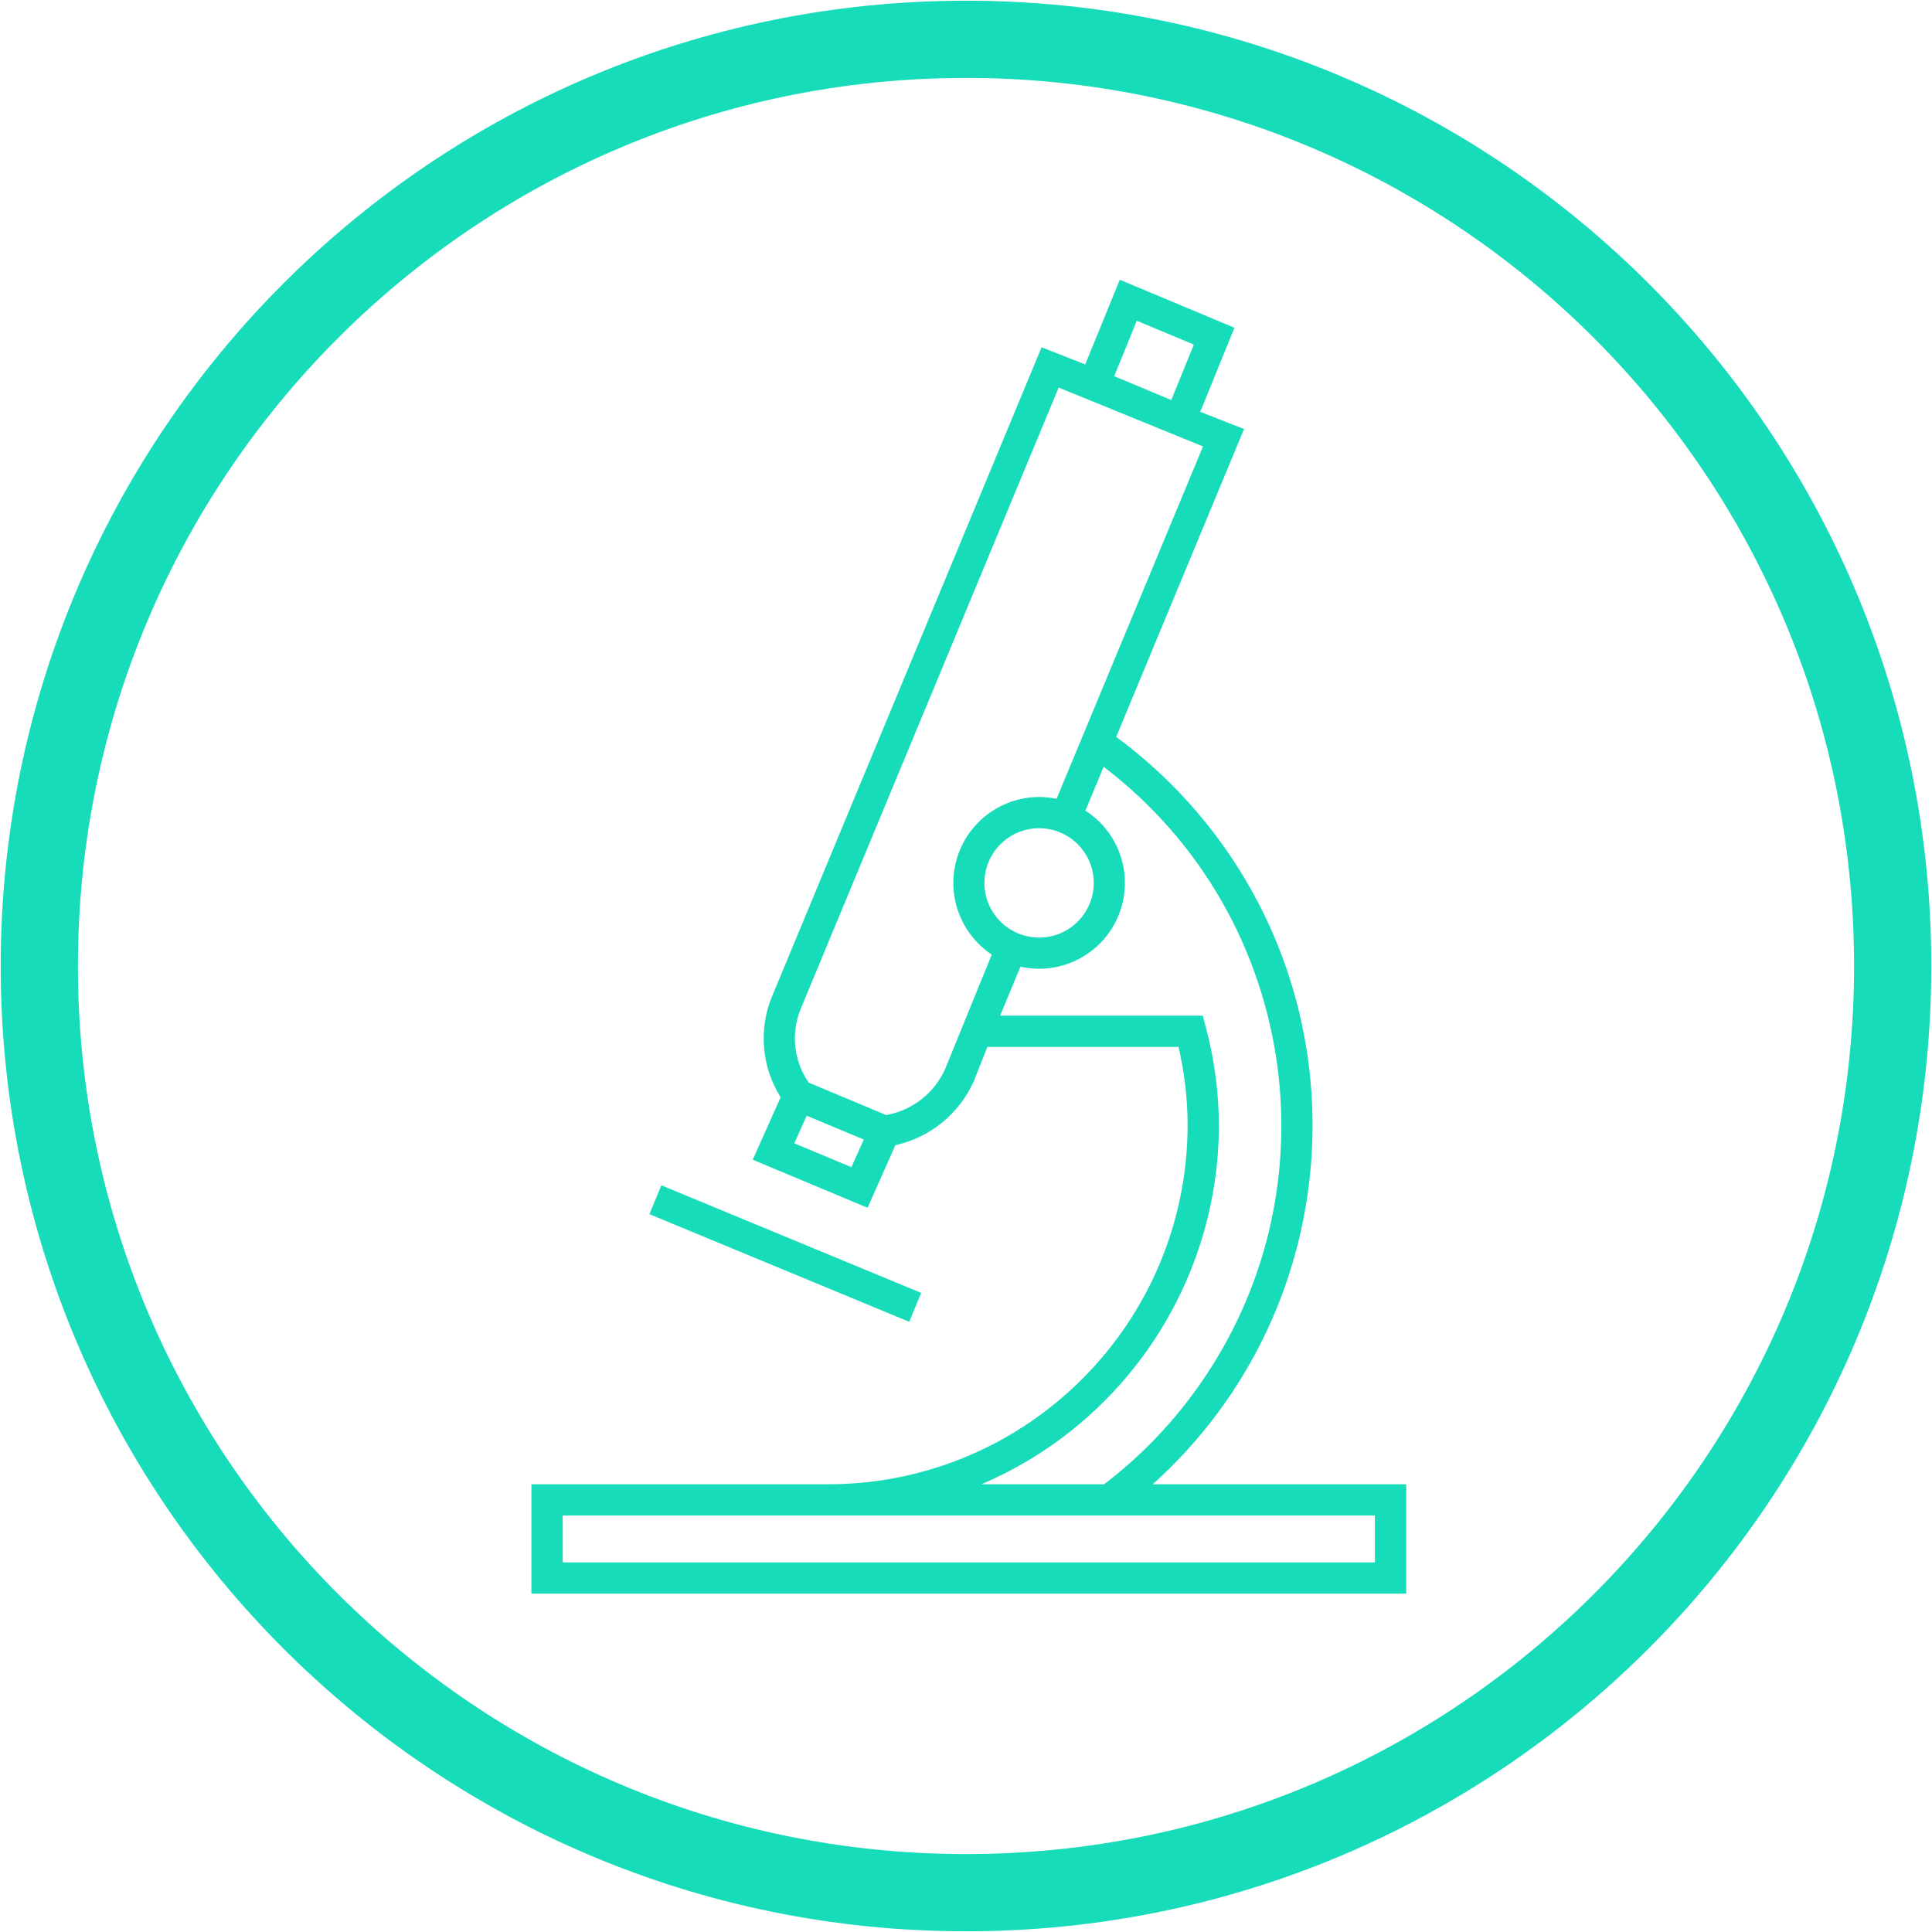
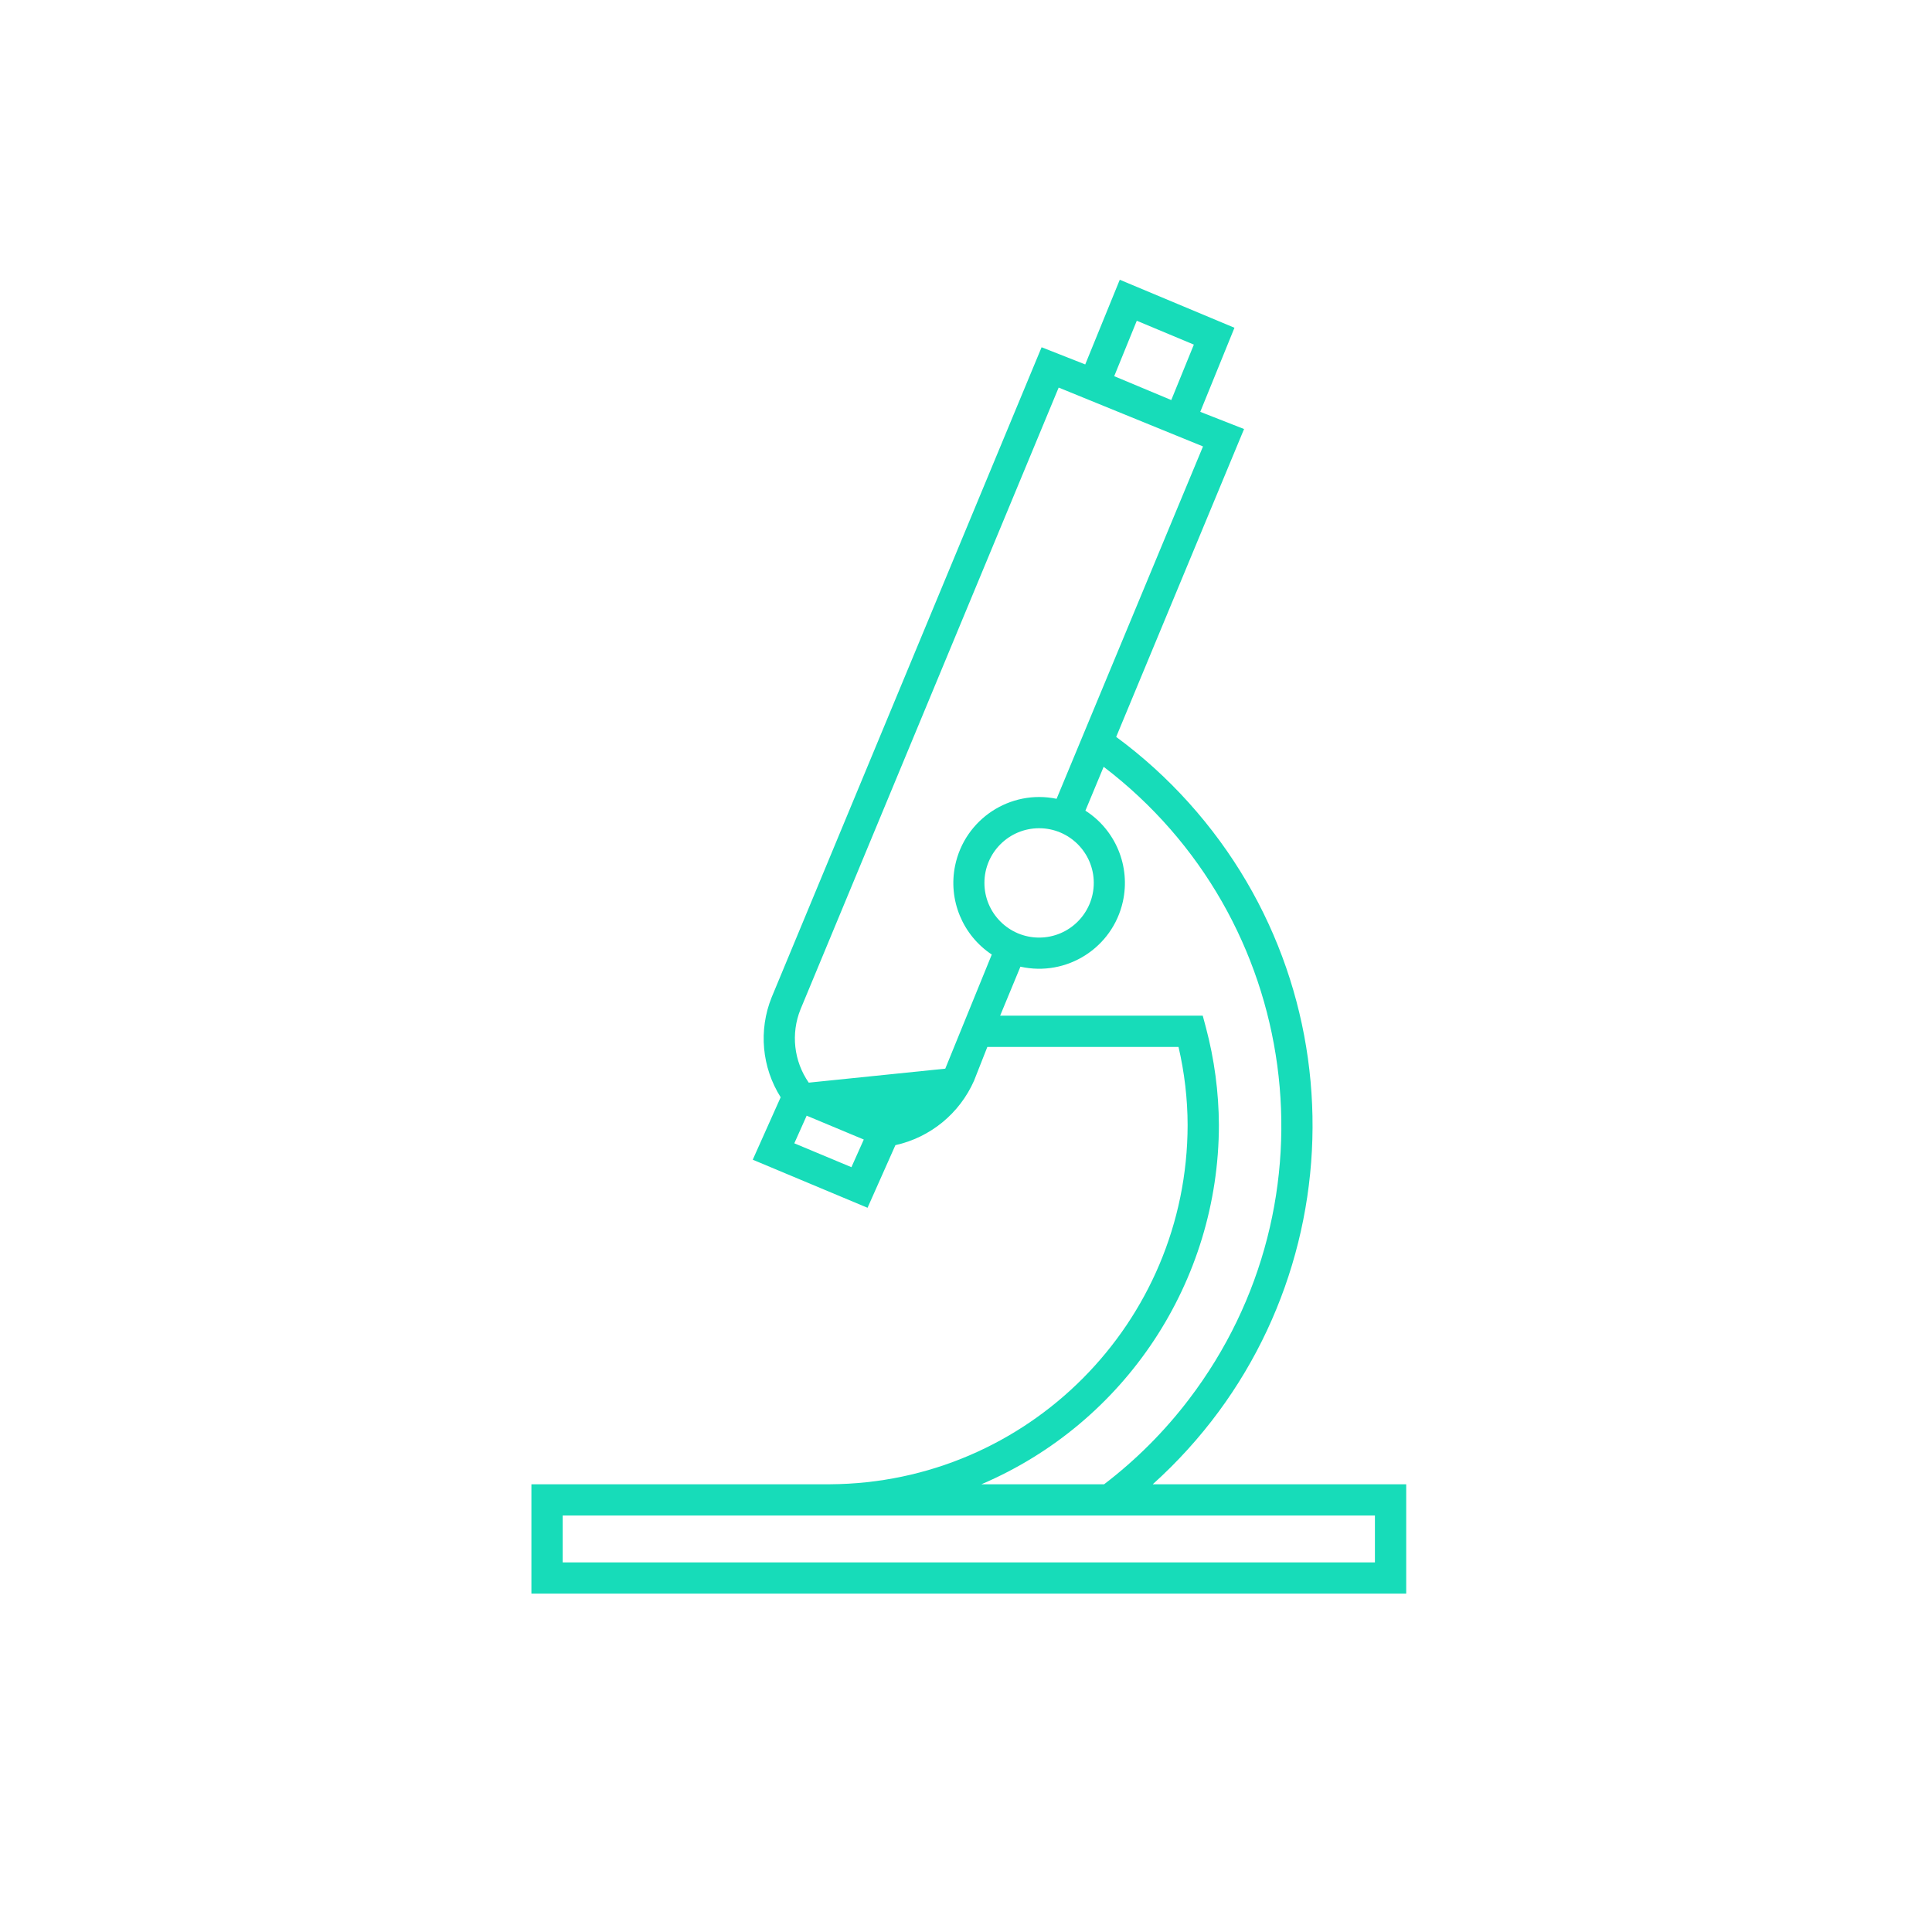
<svg xmlns="http://www.w3.org/2000/svg" xml:space="preserve" height="344" width="344">
  <g transform="translate(-2468 -973)">
    <g>
      <g>
        <g>
-           <path fill="#17DCB9" d="M2583.63 1189.19 2585.76 1184.05 2632.02 1203.21 2629.89 1208.35Z" />
-           <path fill="#17DCB9" d="M2673.25 1237.28C2708.53 1205.53 2711.4 1151.19 2679.65 1115.91 2675.75 1111.58 2671.43 1107.66 2666.74 1104.21L2689.51 1049.39 2681.71 1046.33 2687.8 1031.36 2667.38 1022.81 2661.23 1037.89 2653.46 1034.83 2605.39 1150.59C2603.04 1156.43 2603.64 1163.05 2607 1168.37L2602.03 1179.49 2622.47 1188.05 2627.43 1176.9C2633.65 1175.52 2638.85 1171.27 2641.43 1165.43L2643.8 1159.41 2677.84 1159.41C2678.9 1163.97 2679.45 1168.63 2679.46 1173.31 2679.42 1208.5 2650.99 1237.07 2615.8 1237.28L2562.62 1237.28 2562.62 1256.75 2718.38 1256.75 2718.38 1237.28ZM2670.41 1030.11 2680.57 1034.36 2676.55 1044.23 2666.39 1039.98ZM2609.43 1176.57 2611.63 1171.65 2621.8 1175.9 2619.6 1180.82ZM2636.31 1163.28C2634.4 1167.61 2630.45 1170.71 2625.79 1171.54L2612 1165.77C2609.34 1161.94 2608.79 1157.02 2610.54 1152.7L2656.5 1042.01 2682.2 1052.49 2656.13 1115.23C2647.86 1113.52 2639.77 1118.85 2638.06 1127.13 2636.8 1133.24 2639.39 1139.51 2644.59 1142.96ZM2643.28 1130.2C2643.28 1124.83 2647.64 1120.47 2653.02 1120.47 2658.39 1120.47 2662.75 1124.83 2662.75 1130.2 2662.75 1135.58 2658.39 1139.94 2653.02 1139.94 2647.64 1139.94 2643.28 1135.58 2643.28 1130.2ZM2685.03 1173.31C2685 1167.44 2684.22 1161.59 2682.71 1155.92L2682.15 1153.84 2646.08 1153.84 2649.69 1145.12C2657.93 1146.96 2666.1 1141.77 2667.93 1133.53 2669.32 1127.27 2666.66 1120.8 2661.26 1117.34L2664.51 1109.53C2699.8 1136.44 2706.6 1186.86 2679.69 1222.16 2675.36 1227.85 2670.28 1232.94 2664.59 1237.28L2642.74 1237.28C2668.36 1226.34 2685 1201.17 2685.03 1173.31ZM2712.81 1251.19 2568.19 1251.19 2568.19 1242.84 2615.48 1242.84 2615.48 1242.84C2615.59 1242.84 2615.7 1242.84 2615.8 1242.84L2712.81 1242.84Z" />
+           <path fill="#17DCB9" d="M2673.25 1237.28C2708.53 1205.53 2711.4 1151.19 2679.65 1115.91 2675.75 1111.58 2671.43 1107.66 2666.74 1104.21L2689.51 1049.39 2681.71 1046.33 2687.8 1031.36 2667.38 1022.81 2661.23 1037.89 2653.46 1034.83 2605.39 1150.59C2603.04 1156.43 2603.64 1163.05 2607 1168.37L2602.03 1179.49 2622.47 1188.05 2627.43 1176.9C2633.65 1175.52 2638.85 1171.27 2641.43 1165.43L2643.8 1159.41 2677.84 1159.41C2678.9 1163.97 2679.45 1168.63 2679.46 1173.31 2679.42 1208.5 2650.99 1237.07 2615.8 1237.28L2562.62 1237.28 2562.62 1256.75 2718.38 1256.75 2718.38 1237.28ZM2670.41 1030.11 2680.57 1034.36 2676.55 1044.23 2666.39 1039.98ZM2609.43 1176.57 2611.63 1171.65 2621.8 1175.9 2619.6 1180.82ZM2636.31 1163.28L2612 1165.77C2609.34 1161.94 2608.79 1157.02 2610.54 1152.7L2656.5 1042.01 2682.2 1052.49 2656.13 1115.23C2647.86 1113.52 2639.77 1118.85 2638.06 1127.13 2636.8 1133.24 2639.39 1139.51 2644.59 1142.96ZM2643.28 1130.2C2643.28 1124.83 2647.64 1120.47 2653.02 1120.47 2658.39 1120.47 2662.75 1124.83 2662.75 1130.2 2662.75 1135.58 2658.39 1139.94 2653.02 1139.94 2647.64 1139.94 2643.28 1135.58 2643.28 1130.2ZM2685.03 1173.31C2685 1167.44 2684.22 1161.59 2682.71 1155.92L2682.15 1153.84 2646.08 1153.84 2649.69 1145.12C2657.93 1146.96 2666.1 1141.77 2667.93 1133.53 2669.32 1127.27 2666.66 1120.8 2661.26 1117.34L2664.51 1109.53C2699.8 1136.44 2706.6 1186.86 2679.69 1222.16 2675.36 1227.85 2670.28 1232.94 2664.59 1237.28L2642.74 1237.28C2668.36 1226.34 2685 1201.17 2685.03 1173.31ZM2712.81 1251.19 2568.19 1251.19 2568.19 1242.84 2615.48 1242.84 2615.48 1242.84C2615.59 1242.84 2615.7 1242.84 2615.8 1242.84L2712.81 1242.84Z" />
        </g>
      </g>
    </g>
-     <path fill-rule="evenodd" fill="none" stroke-miterlimit="8" stroke-width="13.75" stroke="#17DCB9" d="M2475 1145C2475 1053.87 2548.87 980 2640 980 2731.13 980 2805 1053.87 2805 1145 2805 1236.13 2731.13 1310 2640 1310 2548.87 1310 2475 1236.13 2475 1145Z" />
  </g>
</svg>